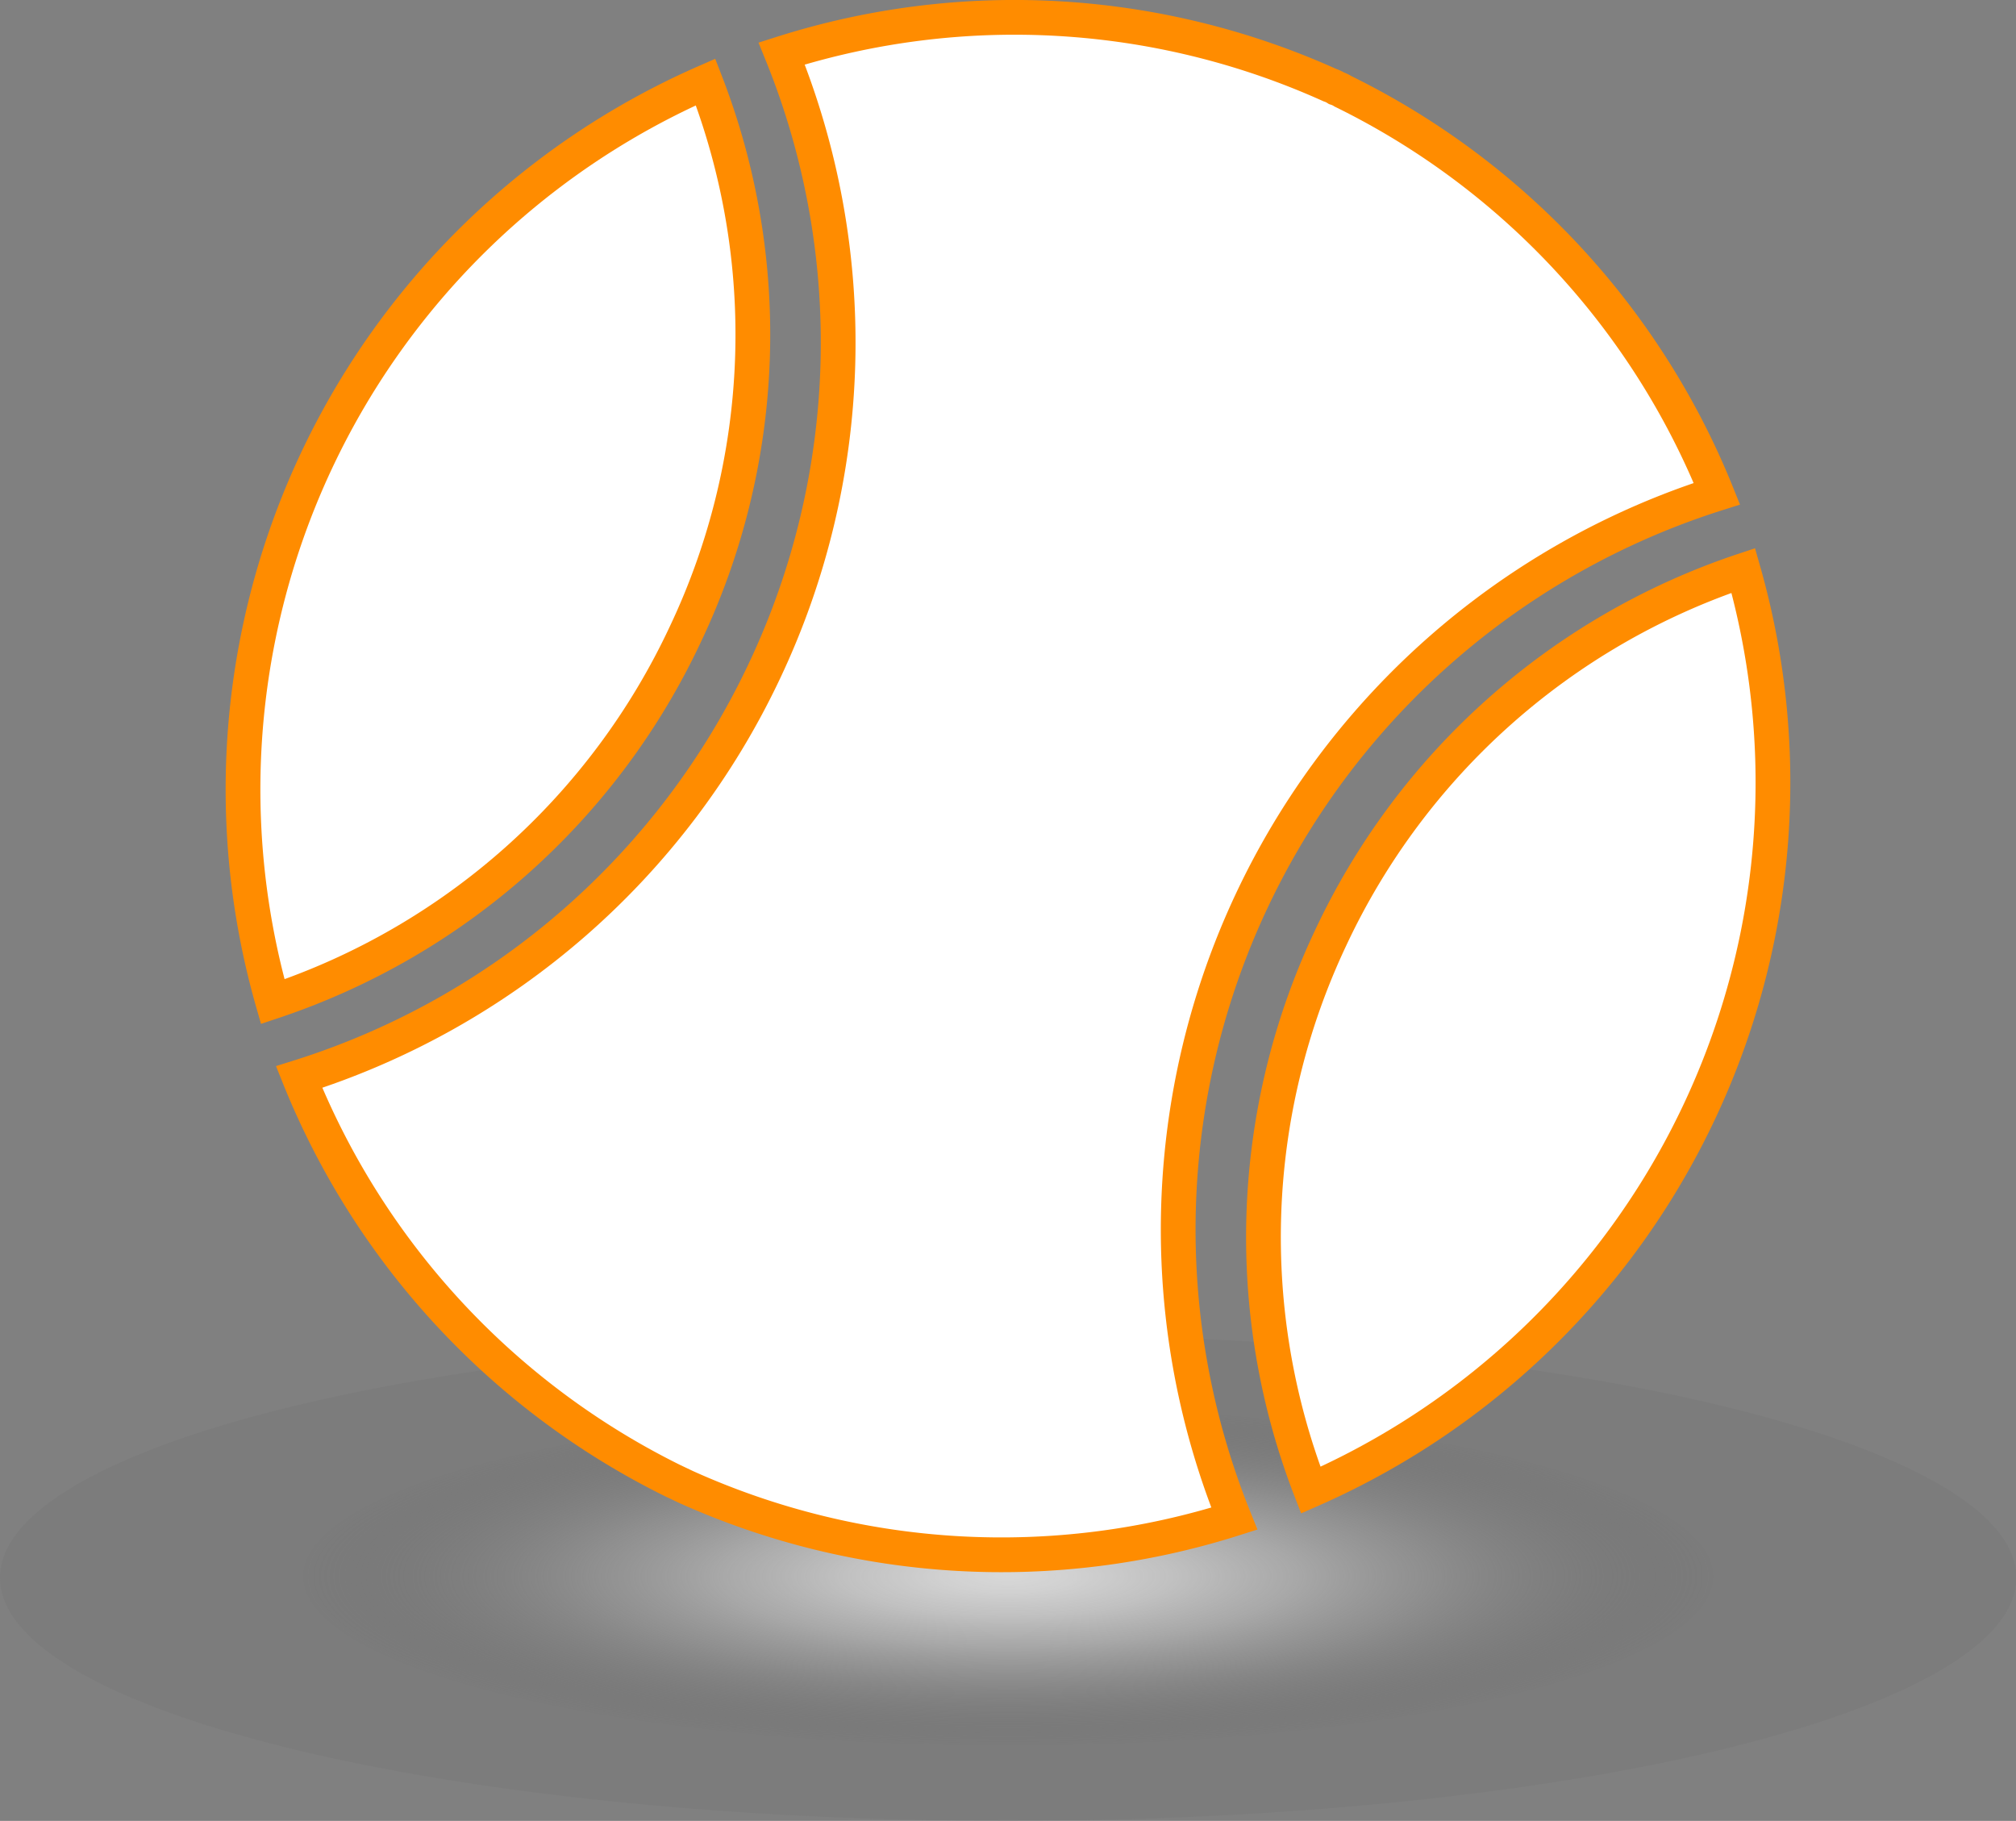
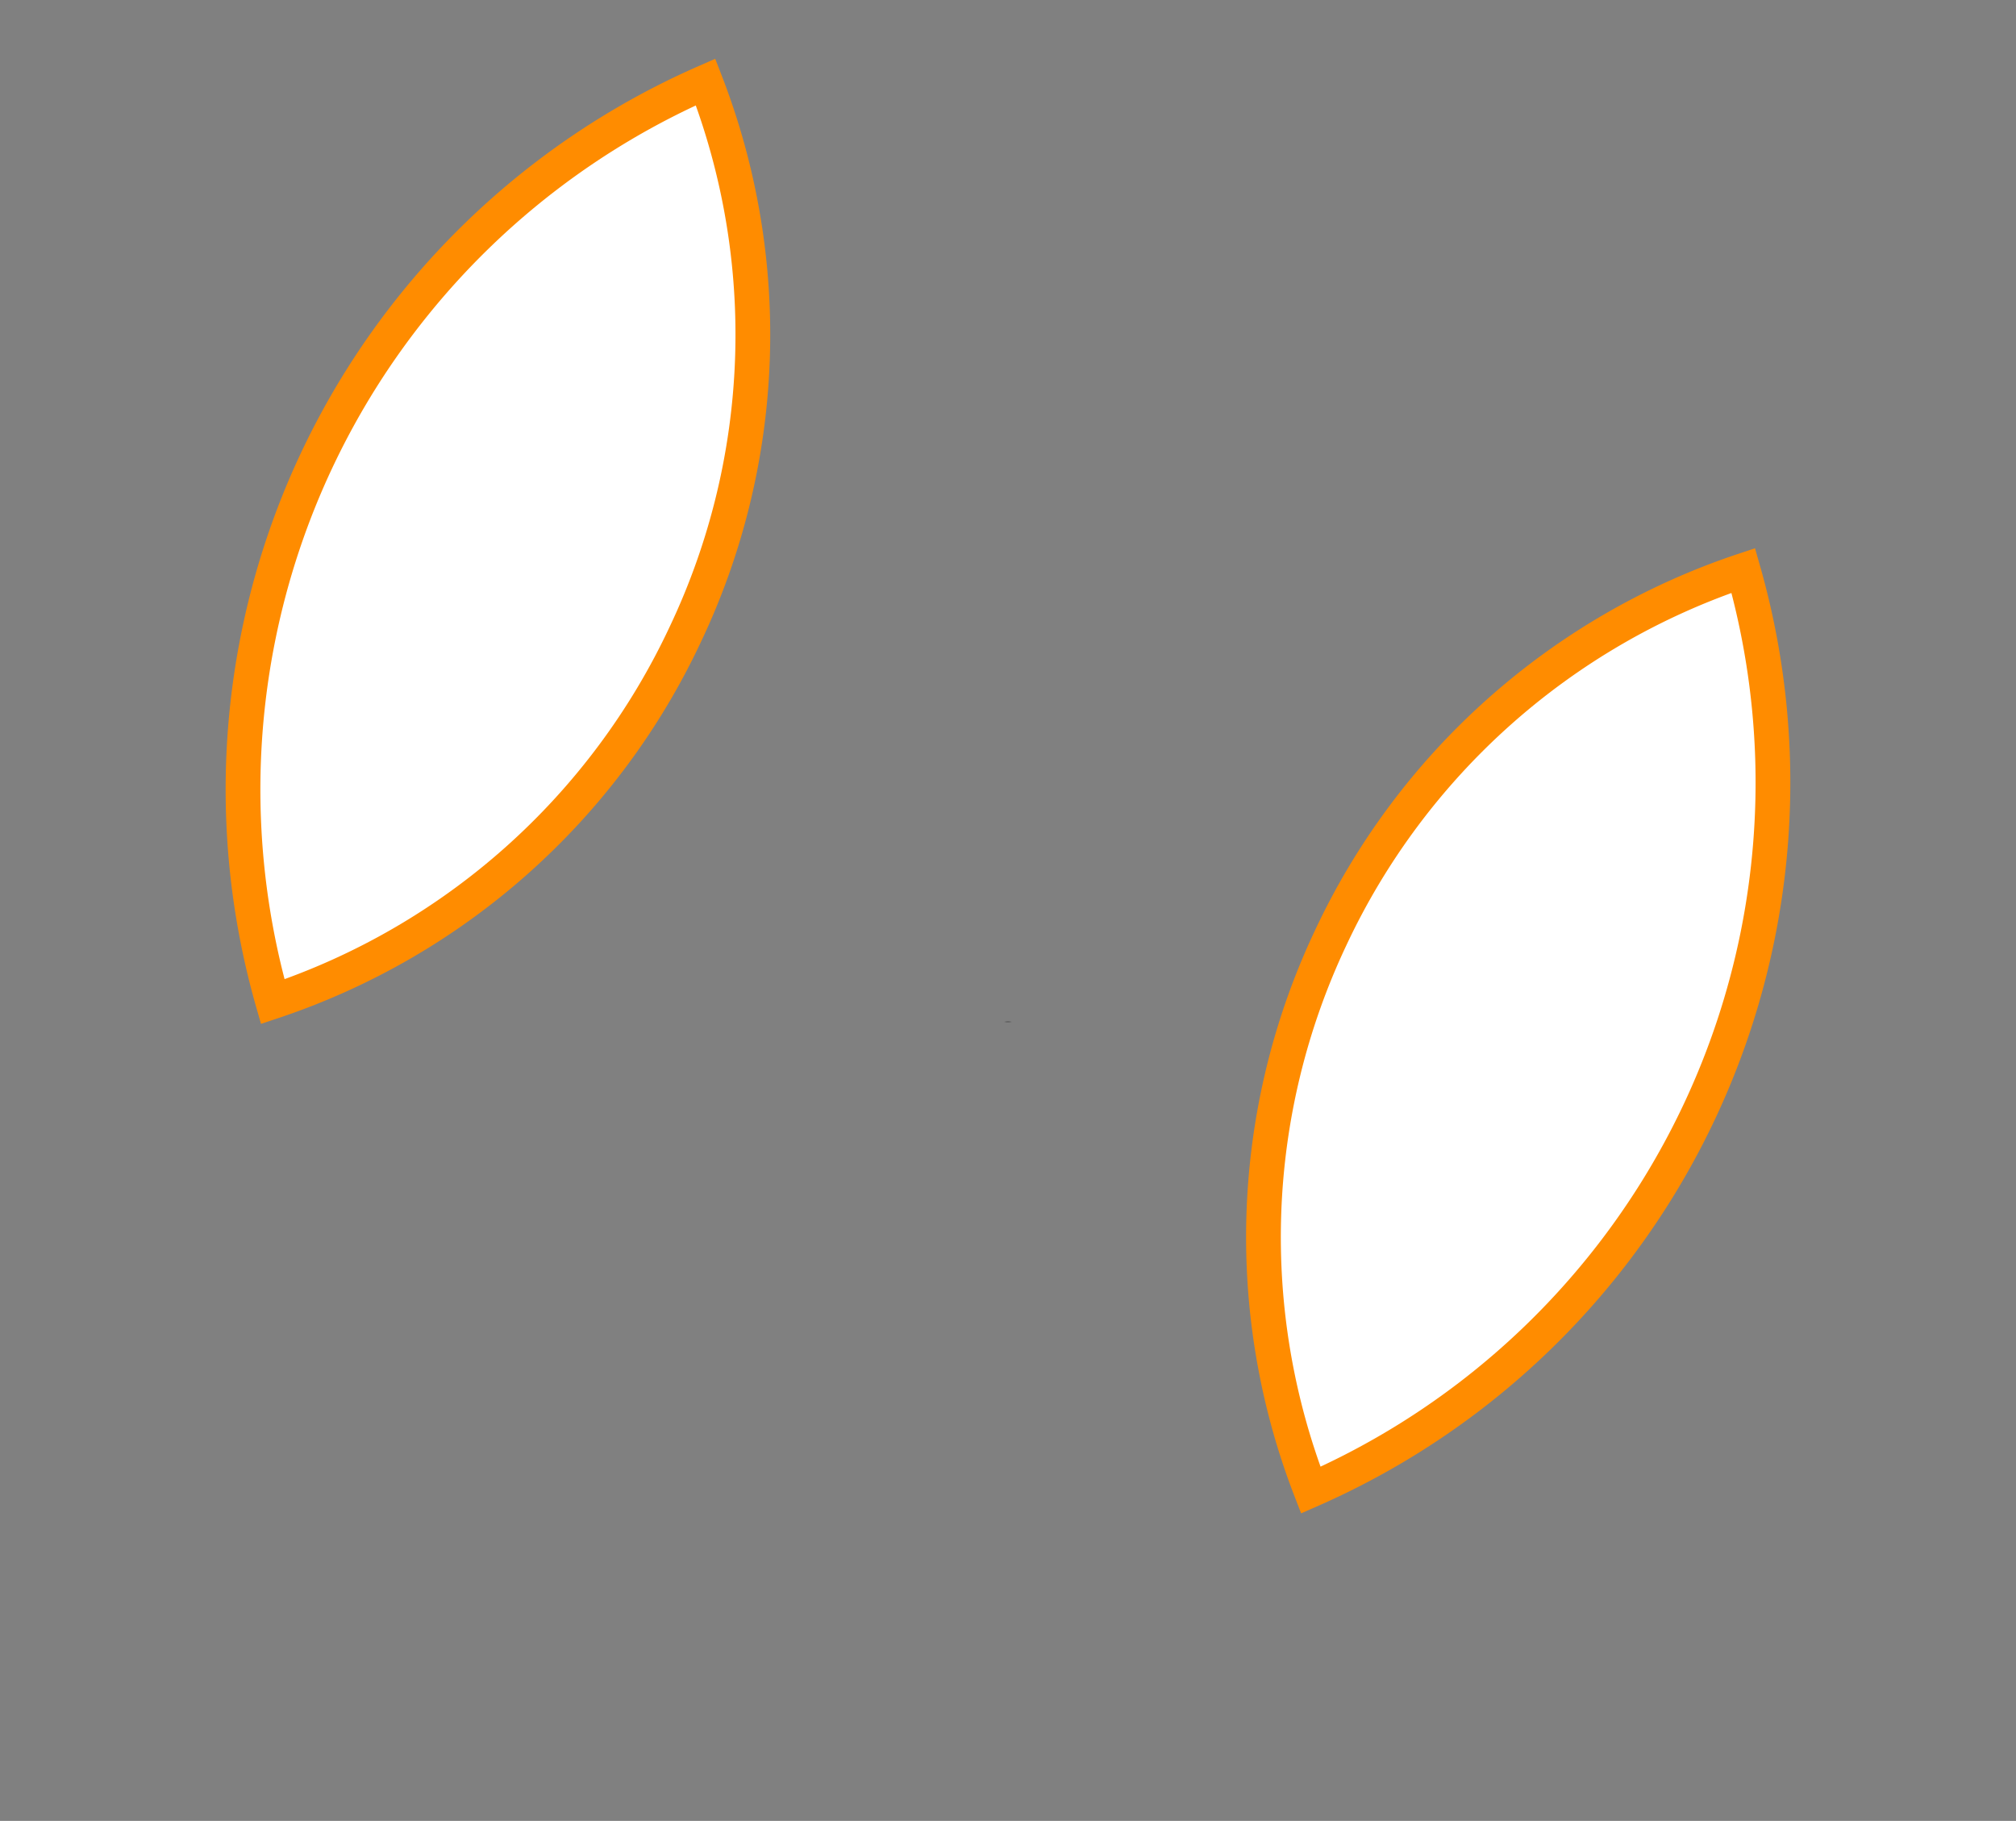
<svg xmlns="http://www.w3.org/2000/svg" viewBox="0 0 58.03 52.41">
  <rect x="0" y="0" width="58.03" height="52.41" fill="#808080" stroke="none" />
  <defs>
    <style>.cls-1{opacity:0.86;fill:url(#Unbenannter_Verlauf_76);}.cls-2{fill:#333;}.cls-3{fill:#fff;stroke:#ff8c00;stroke-miterlimit:10;}</style>
    <radialGradient id="Unbenannter_Verlauf_76" cx="29.02" cy="36.5" r="20.75" gradientTransform="translate(0 36.61) scale(1 0.24)" gradientUnits="userSpaceOnUse">
      <stop offset="0" stop-color="#e6e6e6" />
      <stop offset="0.09" stop-color="#e1e1e1" stop-opacity="0.97" />
      <stop offset="0.23" stop-color="#d4d4d4" stop-opacity="0.89" />
      <stop offset="0.4" stop-color="#bdbdbd" stop-opacity="0.76" />
      <stop offset="0.58" stop-color="#9e9e9e" stop-opacity="0.58" />
      <stop offset="0.78" stop-color="#777" stop-opacity="0.35" />
      <stop offset="0.98" stop-color="#4d4d4d" stop-opacity="0.1" />
    </radialGradient>
  </defs>
  <title>Tennisball_orange</title>
  <g id="Ebene_2" data-name="Ebene 2">
    <g id="Ebene_1-2" data-name="Ebene 1">
-       <ellipse class="cls-1" cx="29.02" cy="45.41" rx="29.02" ry="7" />
      <path class="cls-2" d="M29.12,29.41h0a.74.74,0,0,0-.21,0Z" />
      <path class="cls-2" d="M29.12,29.42a.74.74,0,0,0-.21,0h.21Z" />
      <path class="cls-3" d="M19.73,18.25A20.15,20.15,0,0,1,7.85,28.83,22.23,22.23,0,0,1,20.31,2.36,20.11,20.11,0,0,1,19.73,18.25Z" />
-       <path class="cls-3" d="M35.53,43.71a22.1,22.1,0,0,1-15.78-.91,5381916143053.17,5381916143053.17,0,0,1-.38-.18A22.17,22.17,0,0,1,8.61,31,22.15,22.15,0,0,0,22,19.32a22.1,22.1,0,0,0,.5-17.78,22.1,22.1,0,0,1,15.78.91.82.82,0,0,1,.19.09.82.82,0,0,1,.19.09A22.09,22.09,0,0,1,49.42,14.21a22.22,22.22,0,0,0-13.89,29.5Z" />
      <path class="cls-3" d="M38.3,27a20.15,20.15,0,0,0-.57,15.89A22.24,22.24,0,0,0,50.18,16.42,20.15,20.15,0,0,0,38.3,27Z" />
    </g>
  </g>
</svg>